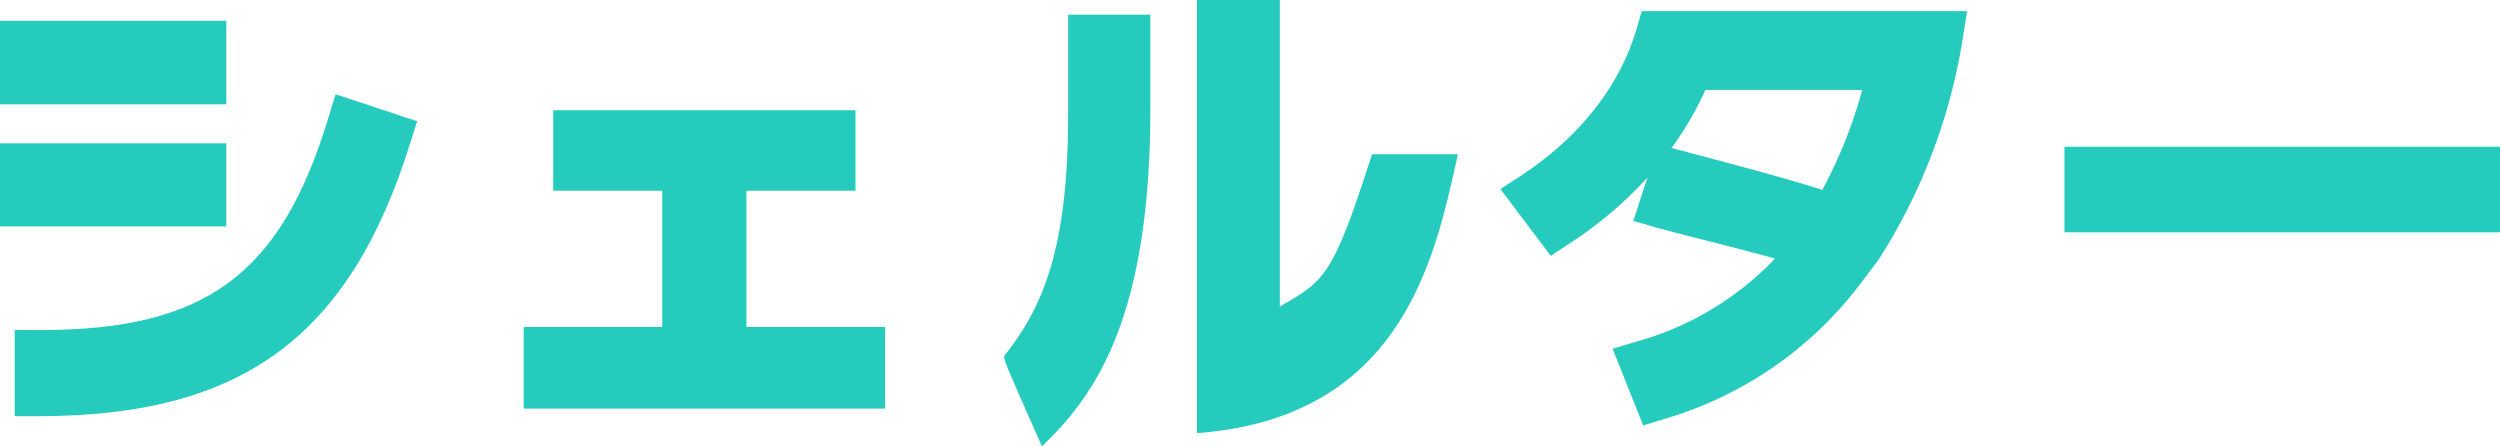
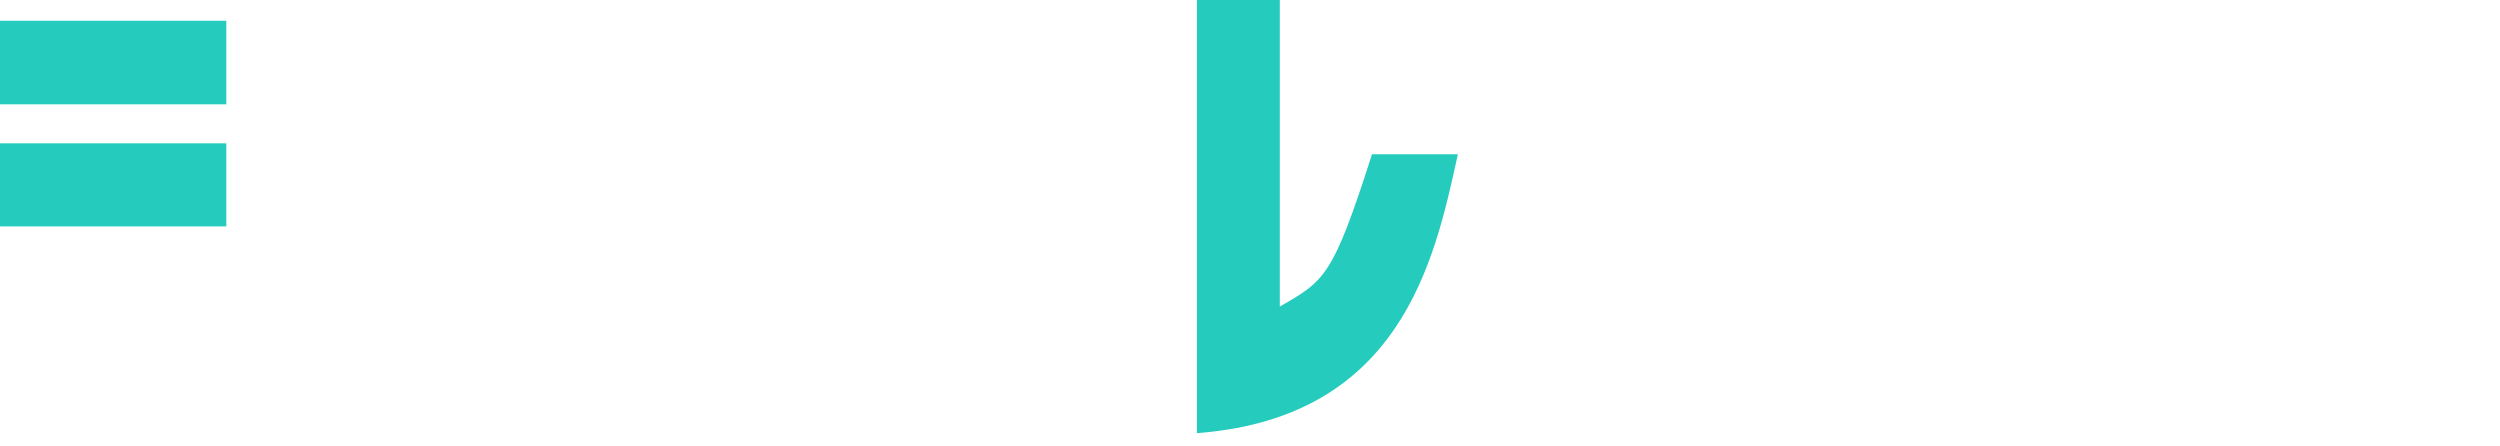
<svg xmlns="http://www.w3.org/2000/svg" width="268.841" height="48">
  <g id="Group_77" data-name="Group 77" transform="translate(-485.664 -603.047)">
-     <path id="Path_125" data-name="Path 125" d="M519.823,608.174c-5.1,16.889-13.2,22.874-30.965,22.874l-2.782-.011v9.273h2.536c21.873,0,33.471-8.5,39.989-29.339l.756-2.379-8.774-2.9Z" transform="translate(1.168 7.491)" fill="#25ccbe" />
-     <path id="Path_126" data-name="Path 126" d="M524.292,614.793h11.727v-8.655h-32.5v8.655h11.724v14.653h-14.9v8.775H539.2v-8.775H524.292Z" transform="translate(41.638 8.767)" fill="#25ccbe" />
-     <rect id="Rectangle_19" data-name="Rectangle 19" width="46.834" height="9.198" transform="translate(707.671 618.828)" fill="#25ccbe" />
-     <path id="Path_127" data-name="Path 127" d="M520.694,614.239c0,14.334-2.724,20.7-6.81,25.84-.219.265-.226.28,3.748,9.25l.249.552.422-.426c5.563-5.417,11.234-13.919,11.234-35.888v-10.11h-8.843Z" transform="translate(79.834 1.166)" fill="#25ccbe" />
-     <path id="Path_128" data-name="Path 128" d="M542.407,605.118c-1.822,6.3-6.177,11.825-12.557,15.991l-2.13,1.389,5.41,7.178,2.045-1.343a43.041,43.041,0,0,0,8.36-7.079l-.779,2.352-.744,2.321,2.386.679c2.325.66,8.747,2.237,12.857,3.361a32.612,32.612,0,0,1-14.921,8.939l-2.548.767,3.284,8.245,2.279-.7a40.777,40.777,0,0,0,20.645-13.969l2.2-2.9.108-.138a62.07,62.07,0,0,0,9.158-24.083l.445-2.766H542.917Zm24.217,6.722a50.865,50.865,0,0,1-4.3,10.762c-3.134-1.086-12.265-3.476-15.224-4.259l-.982-.261a34.446,34.446,0,0,0,3.641-6.242Z" transform="translate(119.297 0.879)" fill="#25ccbe" />
    <rect id="Rectangle_20" data-name="Rectangle 20" width="24.338" height="8.932" transform="translate(485.664 618.461)" fill="#25ccbe" />
    <rect id="Rectangle_21" data-name="Rectangle 21" width="24.338" height="8.985" transform="translate(485.664 605.28)" fill="#25ccbe" />
    <path id="Path_129" data-name="Path 129" d="M537.947,619.92c-4.117,12.8-4.965,13.294-9.7,16.022l-.123.077V603.047h-8.912v46.58l.449-.038c21.416-1.838,25.08-18.45,27.5-29.442l.111-.51h-9.239Z" transform="translate(95.166 0)" fill="#25ccbe" />
  </g>
</svg>